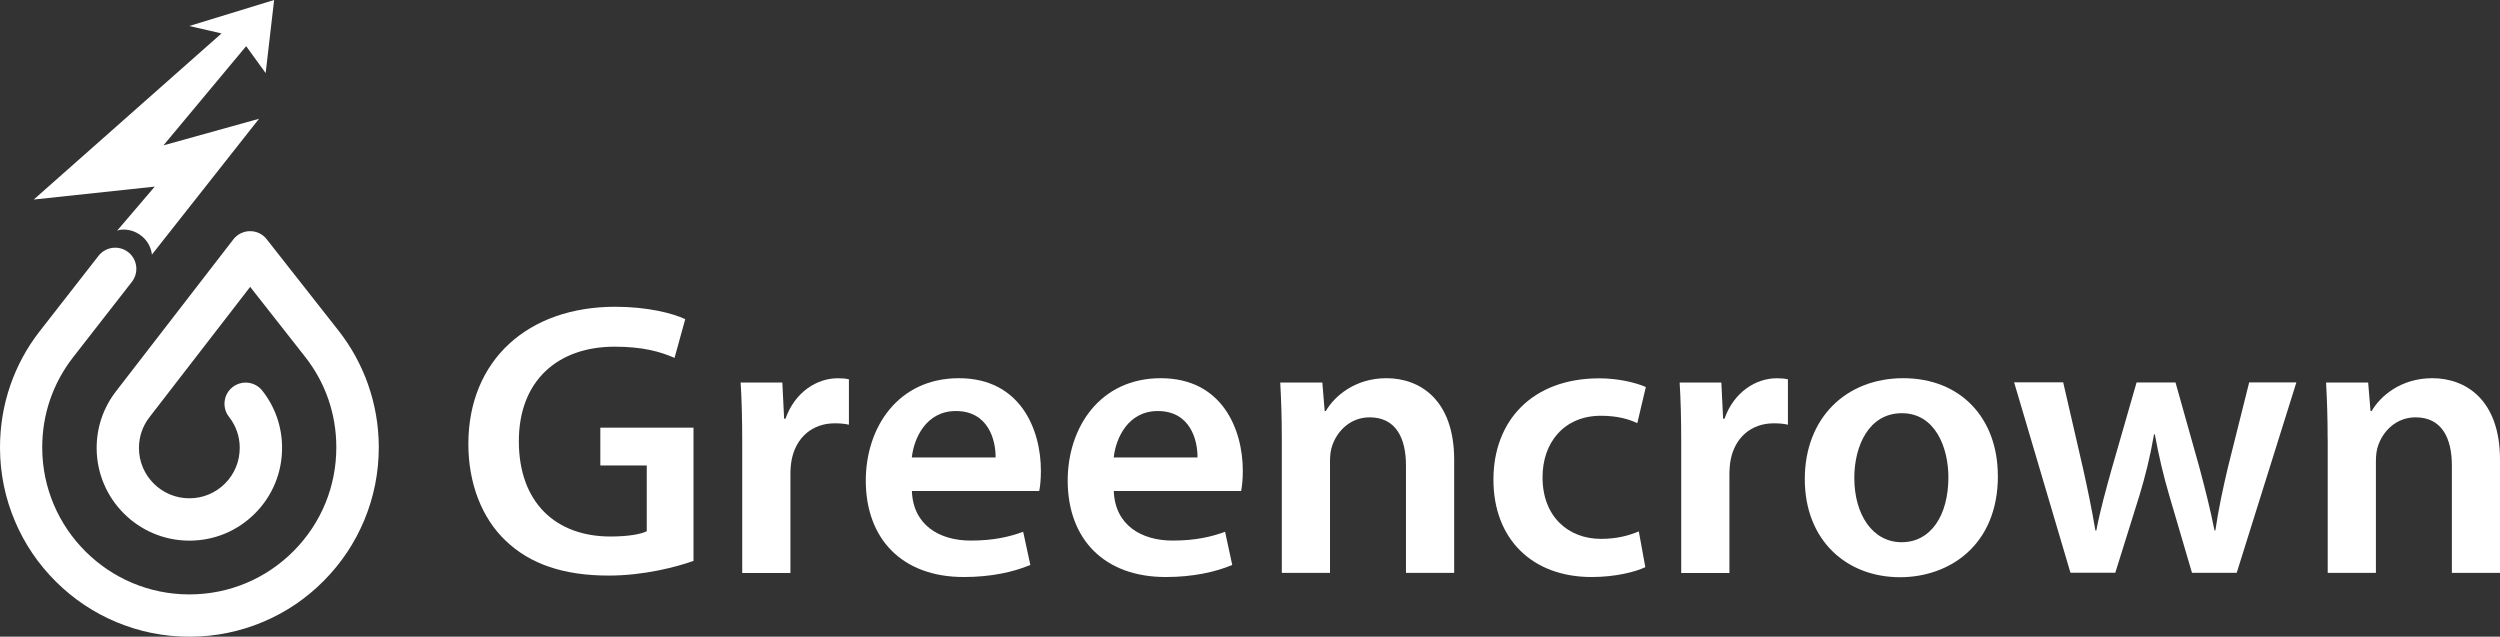
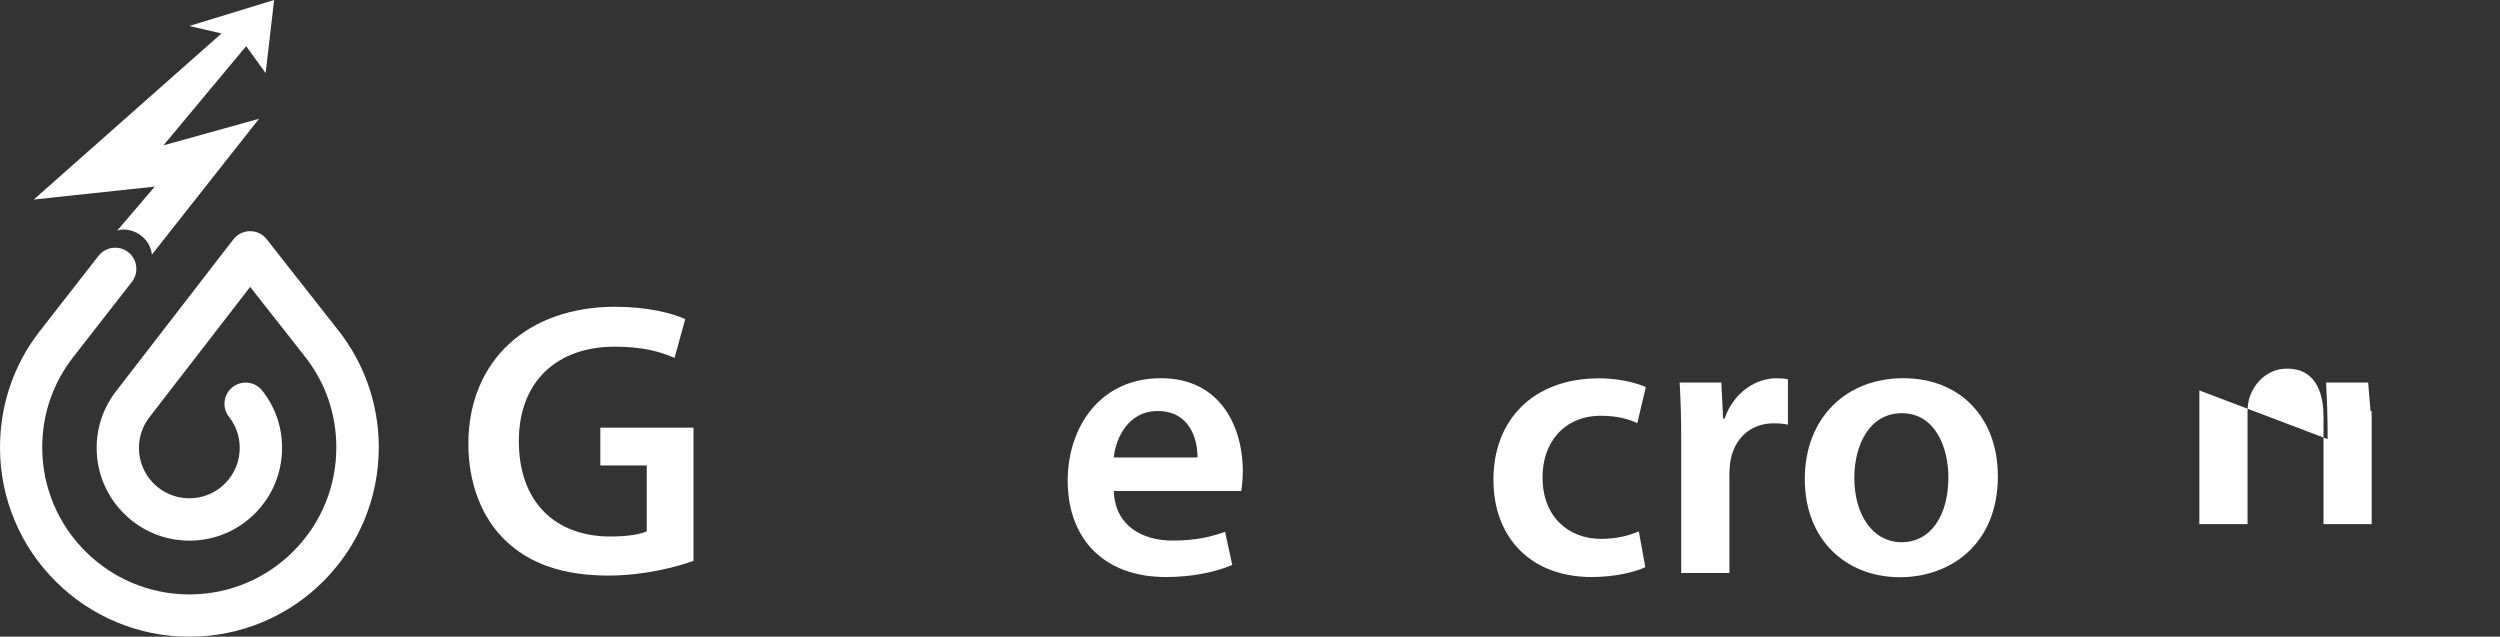
<svg xmlns="http://www.w3.org/2000/svg" id="Layer_2" viewBox="0 0 380.75 96.96">
  <rect x="0" y="0" width="380.75" height="96.96" fill="#333333" stroke="none" />
  <defs>
    <style>.cls-1{fill:#fff;}</style>
  </defs>
  <g id="Layer_1-2">
    <path class="cls-1" d="M105.63,85.42c-2.59.93-7.58,2.24-12.93,2.24-6.77,0-11.94-1.7-15.73-5.35-3.58-3.42-5.65-8.69-5.64-14.74.03-12.74,9.09-20.85,22.37-20.85,4.94,0,8.79,1,10.66,1.89l-1.63,5.9c-2.19-.97-4.88-1.71-9.13-1.71-8.54,0-14.58,5.07-14.58,14.4s5.62,14.51,13.94,14.51c2.66,0,4.6-.34,5.54-.8v-10.02h-7.07v-5.76h14.19v20.3Z" />
-     <path class="cls-1" d="M113.04,67.58c0-3.88-.08-6.74-.24-9.32h6.35l.27,5.51h.21c1.43-4.08,4.81-6.16,7.94-6.16.72,0,1.13.03,1.72.16v6.91c-.63-.14-1.27-.21-2.15-.21-3.49,0-5.92,2.22-6.57,5.55-.12.64-.19,1.42-.19,2.21v15.04h-7.34v-19.67Z" />
-     <path class="cls-1" d="M138.88,74.78c.19,5.25,4.26,7.55,8.95,7.55,3.37,0,5.79-.53,8-1.34l1.09,5.05c-2.48,1.05-5.92,1.84-10.13,1.84-9.41,0-14.93-5.81-14.93-14.7,0-8.01,4.85-15.58,14.18-15.58s12.49,7.75,12.49,14.1c0,1.36-.12,2.45-.26,3.08h-19.39ZM151.63,69.67c.03-2.69-1.13-7.07-6.05-7.07-4.51,0-6.39,4.1-6.71,7.07h12.76Z" />
    <path class="cls-1" d="M169.63,74.78c.19,5.25,4.26,7.55,8.95,7.55,3.37,0,5.79-.53,8-1.34l1.09,5.05c-2.48,1.05-5.92,1.84-10.13,1.84-9.41,0-14.93-5.81-14.93-14.7,0-8.01,4.85-15.58,14.18-15.58s12.49,7.75,12.49,14.1c0,1.36-.12,2.45-.26,3.08h-19.39ZM182.38,69.67c.03-2.69-1.13-7.07-6.05-7.07-4.51,0-6.39,4.1-6.71,7.07h12.76Z" />
-     <path class="cls-1" d="M195.22,66.88c0-3.35-.1-6.11-.24-8.62h6.41l.36,4.35h.17c1.29-2.25,4.42-5.01,9.24-5.01,5.06,0,10.31,3.25,10.31,12.43v17.22h-7.34v-16.36c0-4.16-1.53-7.33-5.53-7.33-2.92,0-4.94,2.06-5.7,4.3-.23.6-.34,1.49-.34,2.33v17.06h-7.34v-20.37Z" />
    <path class="cls-1" d="M250.58,86.38c-1.52.72-4.54,1.5-8.18,1.5-9.09,0-14.95-5.83-14.95-14.83s5.93-15.43,16.13-15.43c2.71,0,5.4.59,7.08,1.32l-1.3,5.51c-1.18-.57-2.94-1.13-5.55-1.13-5.59,0-8.91,4.09-8.88,9.4,0,5.95,3.91,9.35,8.9,9.35,2.51,0,4.32-.54,5.76-1.14l.99,5.44Z" />
    <path class="cls-1" d="M256.05,67.58c0-3.88-.08-6.74-.24-9.32h6.35l.27,5.51h.21c1.43-4.08,4.81-6.16,7.94-6.16.72,0,1.13.03,1.72.16v6.91c-.63-.14-1.27-.21-2.15-.21-3.49,0-5.92,2.22-6.57,5.55-.12.64-.19,1.42-.19,2.21v15.04h-7.34v-19.67Z" />
    <path class="cls-1" d="M304.28,72.47c0,10.66-7.48,15.44-14.9,15.44-8.18,0-14.51-5.64-14.51-14.94s6.27-15.37,15-15.37,14.4,6.08,14.4,14.87ZM282.41,72.78c0,5.58,2.78,9.8,7.21,9.8s7.12-4.06,7.12-9.89c0-4.56-2.02-9.76-7.08-9.76s-7.25,5.02-7.25,9.86Z" />
-     <path class="cls-1" d="M314.23,58.26l3.03,13.15c.69,3.09,1.34,6.23,1.87,9.39h.14c.59-3.12,1.5-6.36,2.33-9.34l3.8-13.21h5.93l3.62,12.87c.9,3.37,1.7,6.53,2.32,9.67h.13c.46-3.13,1.13-6.31,1.93-9.68l3.22-12.87h7.19l-9.09,29h-6.81l-3.47-11.81c-.88-3.03-1.54-5.76-2.19-9.28h-.12c-.62,3.57-1.35,6.41-2.21,9.27l-3.69,11.81h-6.83l-8.58-29h7.48Z" />
-     <path class="cls-1" d="M354.5,66.88c0-3.35-.1-6.11-.24-8.62h6.41l.36,4.35h.17c1.29-2.25,4.42-5.01,9.24-5.01,5.06,0,10.31,3.25,10.31,12.43v17.22h-7.33v-16.36c0-4.16-1.53-7.33-5.53-7.33-2.92,0-4.94,2.06-5.7,4.3-.23.6-.34,1.49-.34,2.33v17.06h-7.34v-20.37Z" />
+     <path class="cls-1" d="M354.5,66.88c0-3.35-.1-6.11-.24-8.62h6.41l.36,4.35h.17v17.22h-7.33v-16.36c0-4.16-1.53-7.33-5.53-7.33-2.92,0-4.94,2.06-5.7,4.3-.23.6-.34,1.49-.34,2.33v17.06h-7.34v-20.37Z" />
    <path class="cls-1" d="M21.49,35.88c.92.71,1.51,1.74,1.65,2.89l16.31-20.68-14.56,4.05,12.6-15.11,2.97,4.1,1.29-11.13-12.92,3.96,4.91,1.13L5.14,30.39l18.43-1.97-5.74,6.72c.15-.03.27-.12.43-.14,1.17-.15,2.31.17,3.22.88Z" />
    <path class="cls-1" d="M56.04,58.5c-1.05-2.95-2.56-5.71-4.51-8.18l-10.91-13.88h0c-.08-.1-.16-.2-.25-.29-1.21-1.21-3.14-1.26-4.42-.13-.17.15-.32.31-.45.49-.87,1.12-17.65,22.85-17.82,23.07-1.94,2.51-2.97,5.51-2.96,8.69.03,7.77,6.36,14.07,14.12,14.07.02,0,.03,0,.05,0,3.77-.01,7.31-1.49,9.97-4.17,2.66-2.68,4.11-6.23,4.1-10-.01-3.18-1.05-6.18-3.01-8.67-1.1-1.4-3.13-1.64-4.53-.54-1.4,1.1-1.64,3.13-.54,4.53,1.06,1.35,1.63,2.98,1.63,4.71,0,2.05-.78,3.98-2.23,5.43-1.44,1.45-3.37,2.26-5.42,2.26,0,0-.02,0-.03,0-4.22,0-7.66-3.42-7.67-7.64,0-1.73.55-3.36,1.61-4.72l15.33-19.84,8.35,10.63c3.11,3.95,4.76,8.7,4.77,13.75.02,5.98-2.29,11.61-6.5,15.85-4.21,4.24-9.83,6.59-15.81,6.61-.03,0-.05,0-.08,0-12.32,0-22.36-9.99-22.4-22.31-.02-5.04,1.6-9.81,4.68-13.78l8.98-11.52c1.09-1.41.83-3.43-.57-4.52-1.41-1.09-3.43-.83-4.52.57l-8.98,11.51c-1.93,2.48-3.43,5.25-4.45,8.21C.52,61.74-.01,64.95,0,68.23c.01,3.89.79,7.67,2.31,11.22,1.46,3.43,3.56,6.51,6.21,9.14,2.66,2.64,5.75,4.71,9.19,6.15,3.53,1.48,7.28,2.23,11.14,2.23.03,0,.07,0,.1,0,3.89-.01,7.67-.79,11.22-2.3,3.43-1.46,6.51-3.55,9.14-6.21,2.64-2.66,4.71-5.75,6.15-9.19,1.49-3.56,2.24-7.34,2.23-11.23-.01-3.27-.57-6.48-1.65-9.54Z" />
  </g>
</svg>